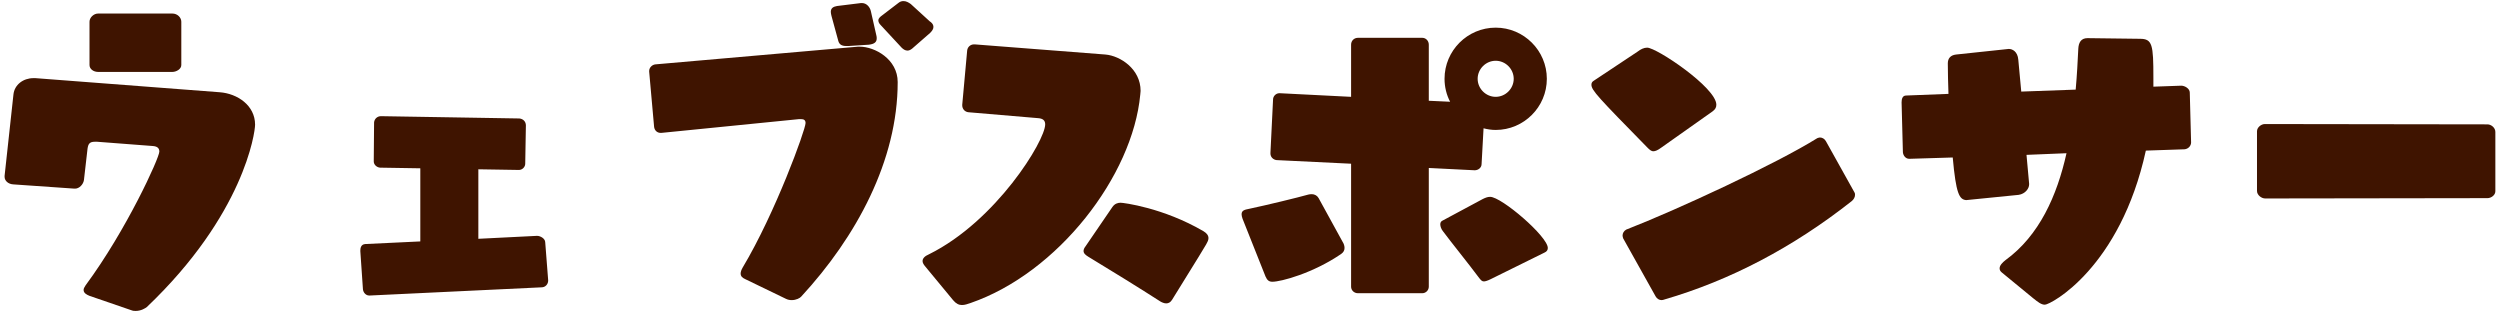
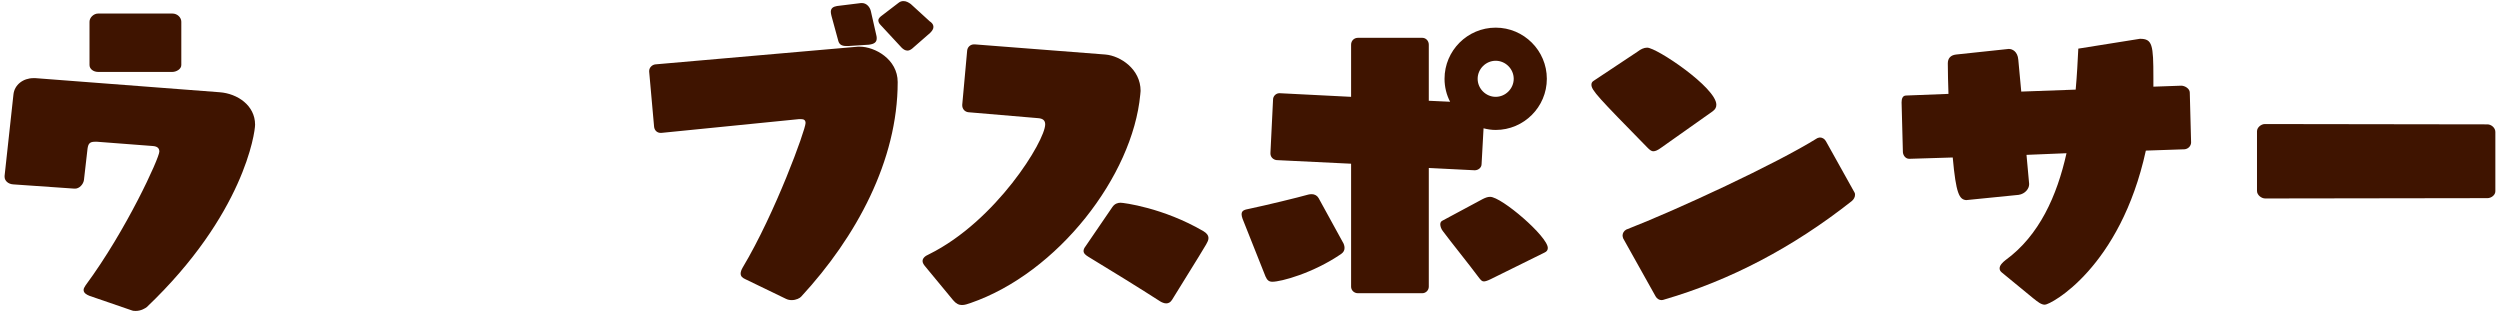
<svg xmlns="http://www.w3.org/2000/svg" width="366" height="46" viewBox="0 0 366 46" fill="none">
  <path d="M364.168 29.008L331.624 29.056C331.096 29.056 330.424 28.576 330.424 27.952V19.216C330.424 18.64 331.048 18.16 331.576 18.16L364.168 18.208C364.696 18.208 365.32 18.688 365.32 19.312V28C365.32 28.576 364.696 29.008 364.168 29.008Z" fill="#3F1400" />
-   <path d="M319.816 21.856L314.152 22.048C310.408 39.184 300.232 44.608 299.368 44.608C298.84 44.608 298.36 44.224 297.64 43.648L293.08 39.904C292.84 39.712 292.744 39.52 292.744 39.28C292.744 38.848 293.176 38.416 293.608 38.08C298.552 34.48 301.144 28.672 302.536 22.432L296.68 22.672L297.064 26.896V26.992C297.064 27.616 296.488 28.384 295.528 28.528L287.848 29.296C286.84 29.2 286.36 28.384 285.88 23.056L279.592 23.248H279.496C279.016 23.248 278.632 22.816 278.584 22.288L278.392 14.992C278.392 14.464 278.536 13.984 279.064 13.984L285.256 13.744C285.208 12.208 285.16 10.72 285.16 9.28C285.16 8.56 285.544 8.08 286.36 7.984L294.04 7.168H294.136C294.568 7.168 295.384 7.504 295.48 8.752L295.912 13.408L303.88 13.12C304.072 11.008 304.168 9.04 304.264 7.12C304.312 6.256 304.648 5.584 305.608 5.584L313.288 5.68C315.112 5.68 315.256 6.544 315.256 11.344V12.688L319.336 12.544C319.864 12.544 320.584 12.976 320.584 13.552L320.776 20.848C320.776 21.376 320.344 21.808 319.816 21.856Z" fill="#3F1400" />
+   <path d="M319.816 21.856L314.152 22.048C310.408 39.184 300.232 44.608 299.368 44.608C298.84 44.608 298.36 44.224 297.64 43.648L293.08 39.904C292.84 39.712 292.744 39.52 292.744 39.28C292.744 38.848 293.176 38.416 293.608 38.08C298.552 34.48 301.144 28.672 302.536 22.432L296.68 22.672L297.064 26.896V26.992C297.064 27.616 296.488 28.384 295.528 28.528L287.848 29.296C286.84 29.2 286.36 28.384 285.88 23.056L279.592 23.248H279.496C279.016 23.248 278.632 22.816 278.584 22.288L278.392 14.992C278.392 14.464 278.536 13.984 279.064 13.984L285.256 13.744C285.208 12.208 285.16 10.72 285.16 9.28C285.16 8.56 285.544 8.08 286.36 7.984L294.04 7.168H294.136C294.568 7.168 295.384 7.504 295.48 8.752L295.912 13.408L303.88 13.12C304.072 11.008 304.168 9.04 304.264 7.12L313.288 5.68C315.112 5.68 315.256 6.544 315.256 11.344V12.688L319.336 12.544C319.864 12.544 320.584 12.976 320.584 13.552L320.776 20.848C320.776 21.376 320.344 21.808 319.816 21.856Z" fill="#3F1400" />
  <path d="M250.744 16.288L243.208 21.616C242.68 22 242.344 22.144 242.056 22.144C241.72 22.144 241.48 21.904 241.144 21.568C233.944 14.224 232.984 13.216 232.984 12.4C232.984 12.16 233.08 11.968 233.32 11.824L239.752 7.552C240.184 7.216 240.664 6.976 241.144 6.976C242.536 6.976 251.272 12.832 251.272 15.328C251.272 15.712 251.128 16 250.744 16.288ZM267.304 20.656L271.48 28.144C271.576 28.288 271.576 28.432 271.576 28.528C271.576 28.864 271.384 29.2 271.096 29.44C262.456 36.256 253.24 41.056 243.688 43.84C243.544 43.888 243.4 43.936 243.256 43.936C242.92 43.936 242.584 43.744 242.392 43.408L237.64 34.912C237.592 34.768 237.544 34.624 237.544 34.48C237.544 34.144 237.736 33.808 238.072 33.616C245.608 30.688 260.056 23.968 266.056 20.224C266.2 20.176 266.344 20.128 266.44 20.128C266.776 20.128 267.112 20.32 267.304 20.656Z" fill="#3F1400" />
  <path d="M208.216 42.928H198.808C198.232 42.928 197.8 42.496 197.8 41.968V23.968L186.904 23.44C186.424 23.392 185.992 23.008 185.992 22.48V22.384L186.376 14.56C186.376 14.08 186.808 13.648 187.288 13.648H187.384L197.8 14.176V6.544C197.8 5.968 198.232 5.536 198.808 5.536H208.216C208.744 5.536 209.176 5.968 209.176 6.544V14.752L212.296 14.896C211.768 13.888 211.48 12.736 211.48 11.536C211.48 7.408 214.84 4.048 218.968 4.048C223.096 4.048 226.456 7.408 226.456 11.536C226.456 15.664 223.096 19.024 218.968 19.024C218.344 19.024 217.768 18.928 217.192 18.784L216.904 24.016C216.904 24.544 216.424 24.928 215.896 24.928L209.176 24.592V41.968C209.176 42.496 208.744 42.928 208.216 42.928ZM185.272 40.48L181.912 32.032C181.816 31.744 181.768 31.552 181.768 31.36C181.768 30.784 182.296 30.688 182.776 30.592C185.512 30.016 190.024 28.912 191.56 28.48C191.704 28.432 191.896 28.432 192.04 28.432C192.52 28.432 192.856 28.672 193.048 29.008L196.552 35.392C196.744 35.68 196.84 36.016 196.84 36.304C196.84 36.64 196.696 36.928 196.36 37.168C192.232 40 187.528 41.248 186.28 41.248C185.752 41.248 185.512 41.008 185.272 40.48ZM226.12 36.976L218.248 40.864C217.768 41.104 217.432 41.2 217.24 41.2C216.952 41.2 216.808 41.008 216.568 40.72C215.032 38.656 212.392 35.392 211.288 33.904C211 33.568 210.856 33.136 210.856 32.848C210.856 32.608 210.952 32.416 211.144 32.32L217.048 29.152C217.432 28.96 217.768 28.816 218.152 28.816C219.832 28.816 226.6 34.624 226.6 36.304C226.6 36.592 226.456 36.832 226.12 36.976ZM221.608 11.536C221.608 10.096 220.408 8.896 218.968 8.896C217.528 8.896 216.328 10.096 216.328 11.536C216.328 12.976 217.528 14.176 218.968 14.176C220.408 14.176 221.608 12.976 221.608 11.536Z" fill="#3F1400" />
  <path d="M139.528 43.936L135.4 38.944C135.208 38.704 135.064 38.464 135.064 38.224C135.064 37.84 135.352 37.504 136.024 37.216C145.816 32.368 153.016 20.608 153.016 18.208C153.016 17.632 152.68 17.344 151.96 17.296L141.784 16.432C141.256 16.384 140.872 15.952 140.872 15.424V15.328L141.592 7.408C141.64 6.88 142.072 6.496 142.6 6.496H142.696L161.848 7.984C164.008 8.176 166.984 10.096 166.984 13.312C166.984 13.504 166.936 13.648 166.936 13.84C165.832 25.744 154.888 39.952 142.072 44.368C141.64 44.512 141.256 44.656 140.824 44.656C140.392 44.656 139.96 44.464 139.528 43.936ZM158.92 36.064L162.856 30.304C163.192 29.824 163.624 29.68 164.056 29.68C164.44 29.68 170.296 30.4 176.2 33.856C176.68 34.144 176.92 34.48 176.92 34.864C176.92 35.152 176.776 35.44 176.584 35.776C175.432 37.744 172.84 41.824 171.592 43.888C171.352 44.272 171.064 44.416 170.728 44.416C170.44 44.416 170.104 44.272 169.864 44.128C167.272 42.448 161.752 39.04 159.352 37.6C158.968 37.36 158.632 37.12 158.632 36.736C158.632 36.544 158.728 36.304 158.92 36.064Z" fill="#3F1400" />
  <path d="M115.054 43.744L109.102 40.864C108.67 40.672 108.43 40.432 108.43 40.048C108.43 39.808 108.526 39.52 108.718 39.184C113.518 31.168 117.934 18.976 117.934 18.016C117.934 17.584 117.694 17.44 117.262 17.44H116.974L96.814 19.456H96.718C96.19 19.456 95.806 19.072 95.758 18.544L95.038 10.48V10.384C95.038 9.904 95.47 9.472 95.95 9.424L125.614 6.832H125.854C128.062 6.832 131.422 8.656 131.422 12.016C131.422 23.488 125.374 34.672 117.31 43.408C117.118 43.648 116.542 43.936 115.918 43.936C115.63 43.936 115.342 43.888 115.054 43.744ZM136.174 4.816L133.534 7.12C133.294 7.312 133.054 7.408 132.862 7.408C132.526 7.408 132.238 7.216 131.998 6.976L128.926 3.664C128.686 3.424 128.59 3.184 128.59 2.992C128.59 2.656 128.926 2.416 129.118 2.272L131.566 0.4C131.806 0.208 132.046 0.16 132.286 0.16C132.67 0.16 133.006 0.352 133.342 0.592L136.126 3.136L136.27 3.232C136.558 3.472 136.654 3.712 136.654 3.952C136.654 4.24 136.462 4.528 136.174 4.816ZM127.198 6.544L124.222 6.736H123.886C123.214 6.736 122.878 6.496 122.734 6.016L121.726 2.32C121.678 2.08 121.63 1.936 121.63 1.744C121.63 1.168 122.014 0.976 122.542 0.88L126.046 0.448H126.19C126.862 0.448 127.342 1.024 127.486 1.6L128.302 5.2C128.35 5.344 128.35 5.488 128.35 5.632C128.35 6.16 128.014 6.448 127.198 6.544Z" fill="#3F1400" />
-   <path d="M79.294 42.064L54.142 43.264H54.046C53.566 43.264 53.182 42.832 53.134 42.352L52.75 36.736C52.75 36.304 52.846 35.776 53.47 35.728L61.534 35.344V24.64L55.63 24.544C55.15 24.496 54.718 24.112 54.718 23.632V23.536L54.766 17.92C54.814 17.392 55.246 17.008 55.774 17.008L76.03 17.344C76.606 17.392 76.99 17.824 76.99 18.352L76.894 23.968C76.894 24.448 76.462 24.88 75.982 24.88H75.886L70.03 24.784V34.96L78.622 34.528C79.102 34.528 79.822 34.912 79.822 35.488L80.254 41.056C80.254 41.632 79.822 42.064 79.294 42.064Z" fill="#3F1400" />
  <path d="M19.248 45.424L13.104 43.312C12.624 43.12 12.24 42.88 12.24 42.448C12.24 42.256 12.336 42.064 12.528 41.776C18.528 33.664 23.328 23.104 23.328 22.192C23.328 21.664 22.992 21.424 22.368 21.376L14.208 20.752H13.872C13.104 20.752 12.912 21.088 12.816 21.76L12.288 26.368C12.192 26.992 11.616 27.616 10.992 27.616H10.896L1.92 26.992C1.2 26.944 0.672 26.464 0.672 25.888V25.744L1.968 13.84C2.112 12.4 3.408 11.44 4.896 11.44H5.184L32.16 13.504C34.752 13.696 37.344 15.424 37.344 18.256C37.344 19.408 35.712 31.408 21.504 44.944C21.264 45.136 20.64 45.52 19.872 45.52C19.68 45.52 19.488 45.52 19.248 45.424ZM25.248 10.528H14.352C13.68 10.528 13.104 10.096 13.104 9.52V3.184C13.104 2.56 13.728 1.984 14.352 1.984H25.248C25.968 1.984 26.544 2.56 26.544 3.184V9.52C26.544 10.144 25.776 10.528 25.248 10.528Z" fill="#3F1400" />
</svg>